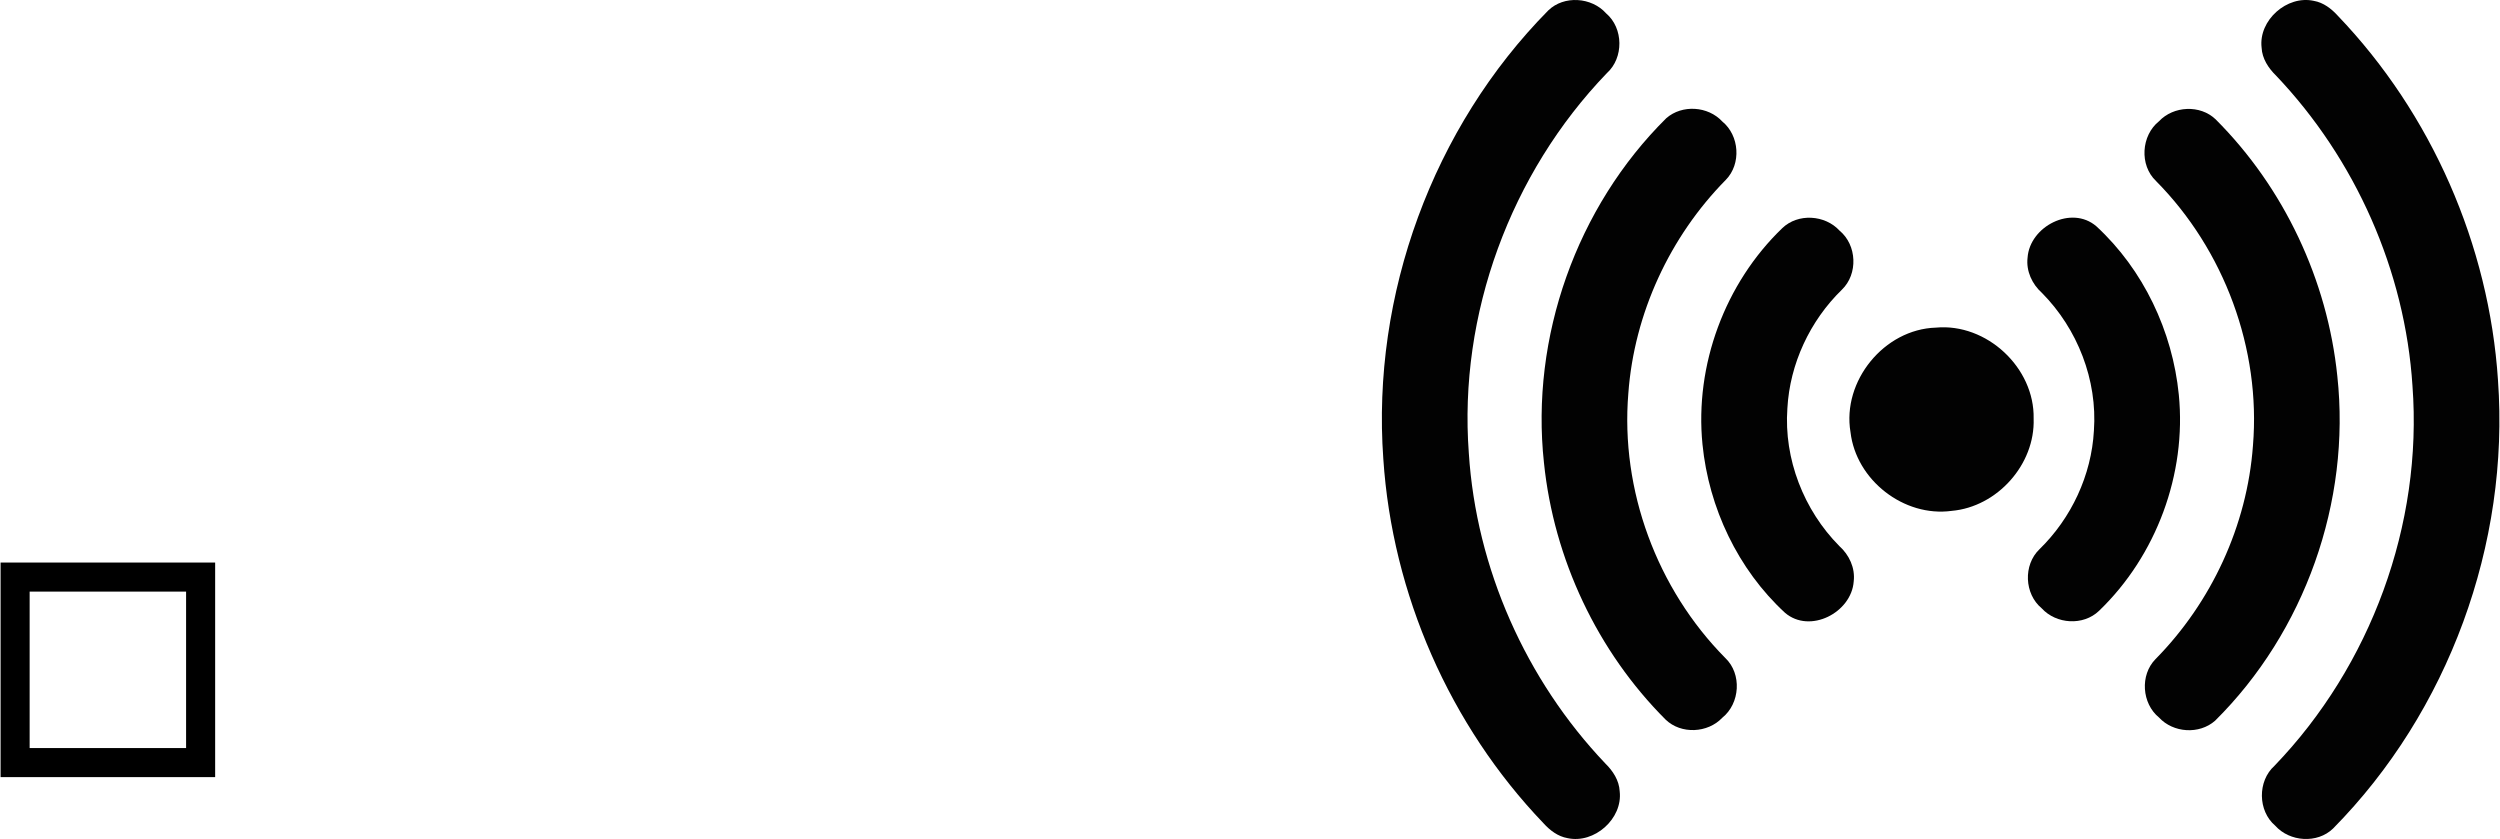
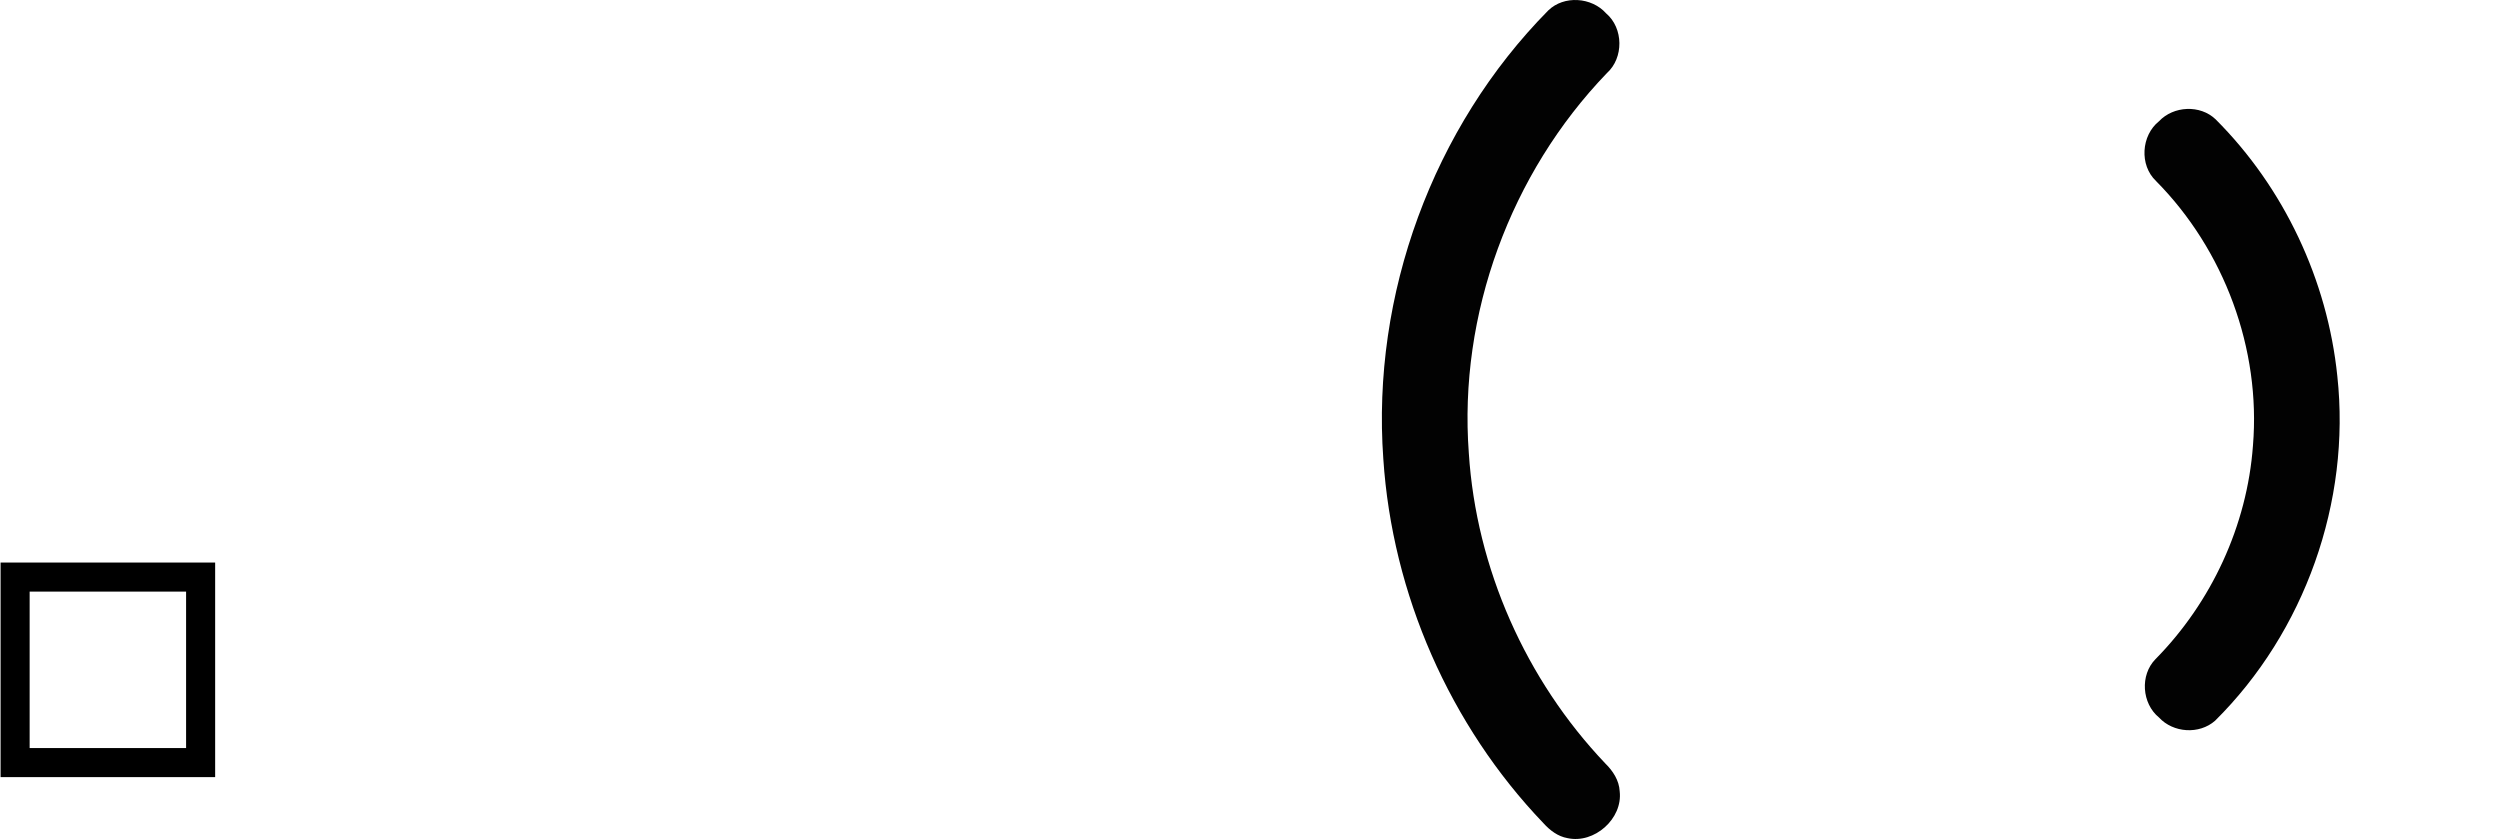
<svg xmlns="http://www.w3.org/2000/svg" width="2500" height="839" viewBox="-612 68.313 1118 375.375">
  <path d="M-612 320v96h96v-96h-96zm83 83h-70v-70h70v70z" />
  <g fill="#020202">
    <path d="M6.644 273.594c-5.278-73.297 22.145-148.29 73.795-200.603 7.056-6.854 19.399-5.96 25.867 1.271 7.83 6.643 7.968 19.942.34 26.796-43.083 44.751-66.38 107.934-61.746 169.974 3.316 51.539 25.516 101.467 61.073 138.865 3.398 3.326 6.189 7.573 6.43 12.465 1.437 12.251-11.368 23.581-23.352 20.938-4.303-.745-7.886-3.51-10.75-6.669-41.922-43.783-67.669-102.563-71.657-163.037z" />
-     <path d="M78.523 275.408c-6.108-56.155 14.591-114.465 54.717-154.204 7.093-6.209 18.691-5.435 25.066 1.464 7.699 6.292 8.564 18.976 1.583 26.106-25.083 25.443-41.011 59.839-43.617 95.506-3.593 43.312 12.841 87.566 43.358 118.406 7.519 7.112 6.661 20.358-1.336 26.761-6.512 6.898-18.423 7.471-25.321.849-30.583-30.565-50.038-71.899-54.45-114.888z" />
-     <path d="M149.443 267.107c-3.52-35.438 10.051-72.072 35.715-96.731 7.028-6.752 19.123-5.97 25.626 1.142 7.794 6.458 8.319 19.4 1.014 26.419-14.269 13.9-23.286 33.153-24.373 53.087-1.612 22.625 7.323 45.515 23.223 61.581 4.439 3.95 7.167 9.818 6.458 15.825-.979 13.946-19.594 23.628-30.769 14.021-21.04-19.399-34.075-46.952-36.894-75.344z" />
-     <path d="M215.667 261.646c-3.832-22.836 15.025-46.014 38.183-46.75 22.707-2.118 44.253 17.926 43.755 40.715.71 20.487-16.286 39.473-36.662 41.27-21.391 2.92-42.808-13.809-45.276-35.235zM505.356 238.407c5.277 73.296-22.146 148.289-73.795 200.602-7.058 6.854-19.4 5.961-25.866-1.271-7.83-6.643-7.969-19.942-.341-26.797 43.082-44.75 66.379-107.935 61.745-169.974-3.315-51.54-25.516-101.467-61.073-138.866-3.399-3.326-6.19-7.573-6.43-12.464-1.438-12.251 11.366-23.582 23.352-20.938 4.302.746 7.886 3.509 10.75 6.669 41.923 43.784 67.669 102.564 71.658 163.039z" />
-     <path d="M433.477 236.592c6.108 56.155-14.591 114.464-54.717 154.203-7.094 6.209-18.691 5.437-25.065-1.464-7.701-6.292-8.566-18.977-1.584-26.106 25.083-25.441 41.011-59.839 43.617-95.506 3.593-43.313-12.841-87.567-43.359-118.407-7.518-7.112-6.661-20.358 1.336-26.76 6.512-6.899 18.423-7.471 25.322-.848 30.582 30.565 50.038 71.898 54.45 114.888z" />
-     <path d="M362.557 244.892c3.519 35.437-10.05 72.073-35.715 96.732-7.028 6.752-19.123 5.97-25.626-1.143-7.795-6.457-8.319-19.399-1.015-26.42 14.27-13.899 23.287-33.152 24.374-53.087 1.612-22.624-7.323-45.515-23.223-61.58-4.44-3.952-7.167-9.819-6.458-15.826.978-13.946 19.594-23.627 30.768-14.02 21.04 19.401 34.075 46.953 36.895 75.344z" />
+     <path d="M433.477 236.592c6.108 56.155-14.591 114.464-54.717 154.203-7.094 6.209-18.691 5.437-25.065-1.464-7.701-6.292-8.566-18.977-1.584-26.106 25.083-25.441 41.011-59.839 43.617-95.506 3.593-43.313-12.841-87.567-43.359-118.407-7.518-7.112-6.661-20.358 1.336-26.76 6.512-6.899 18.423-7.471 25.322-.848 30.582 30.565 50.038 71.898 54.45 114.888" />
  </g>
</svg>